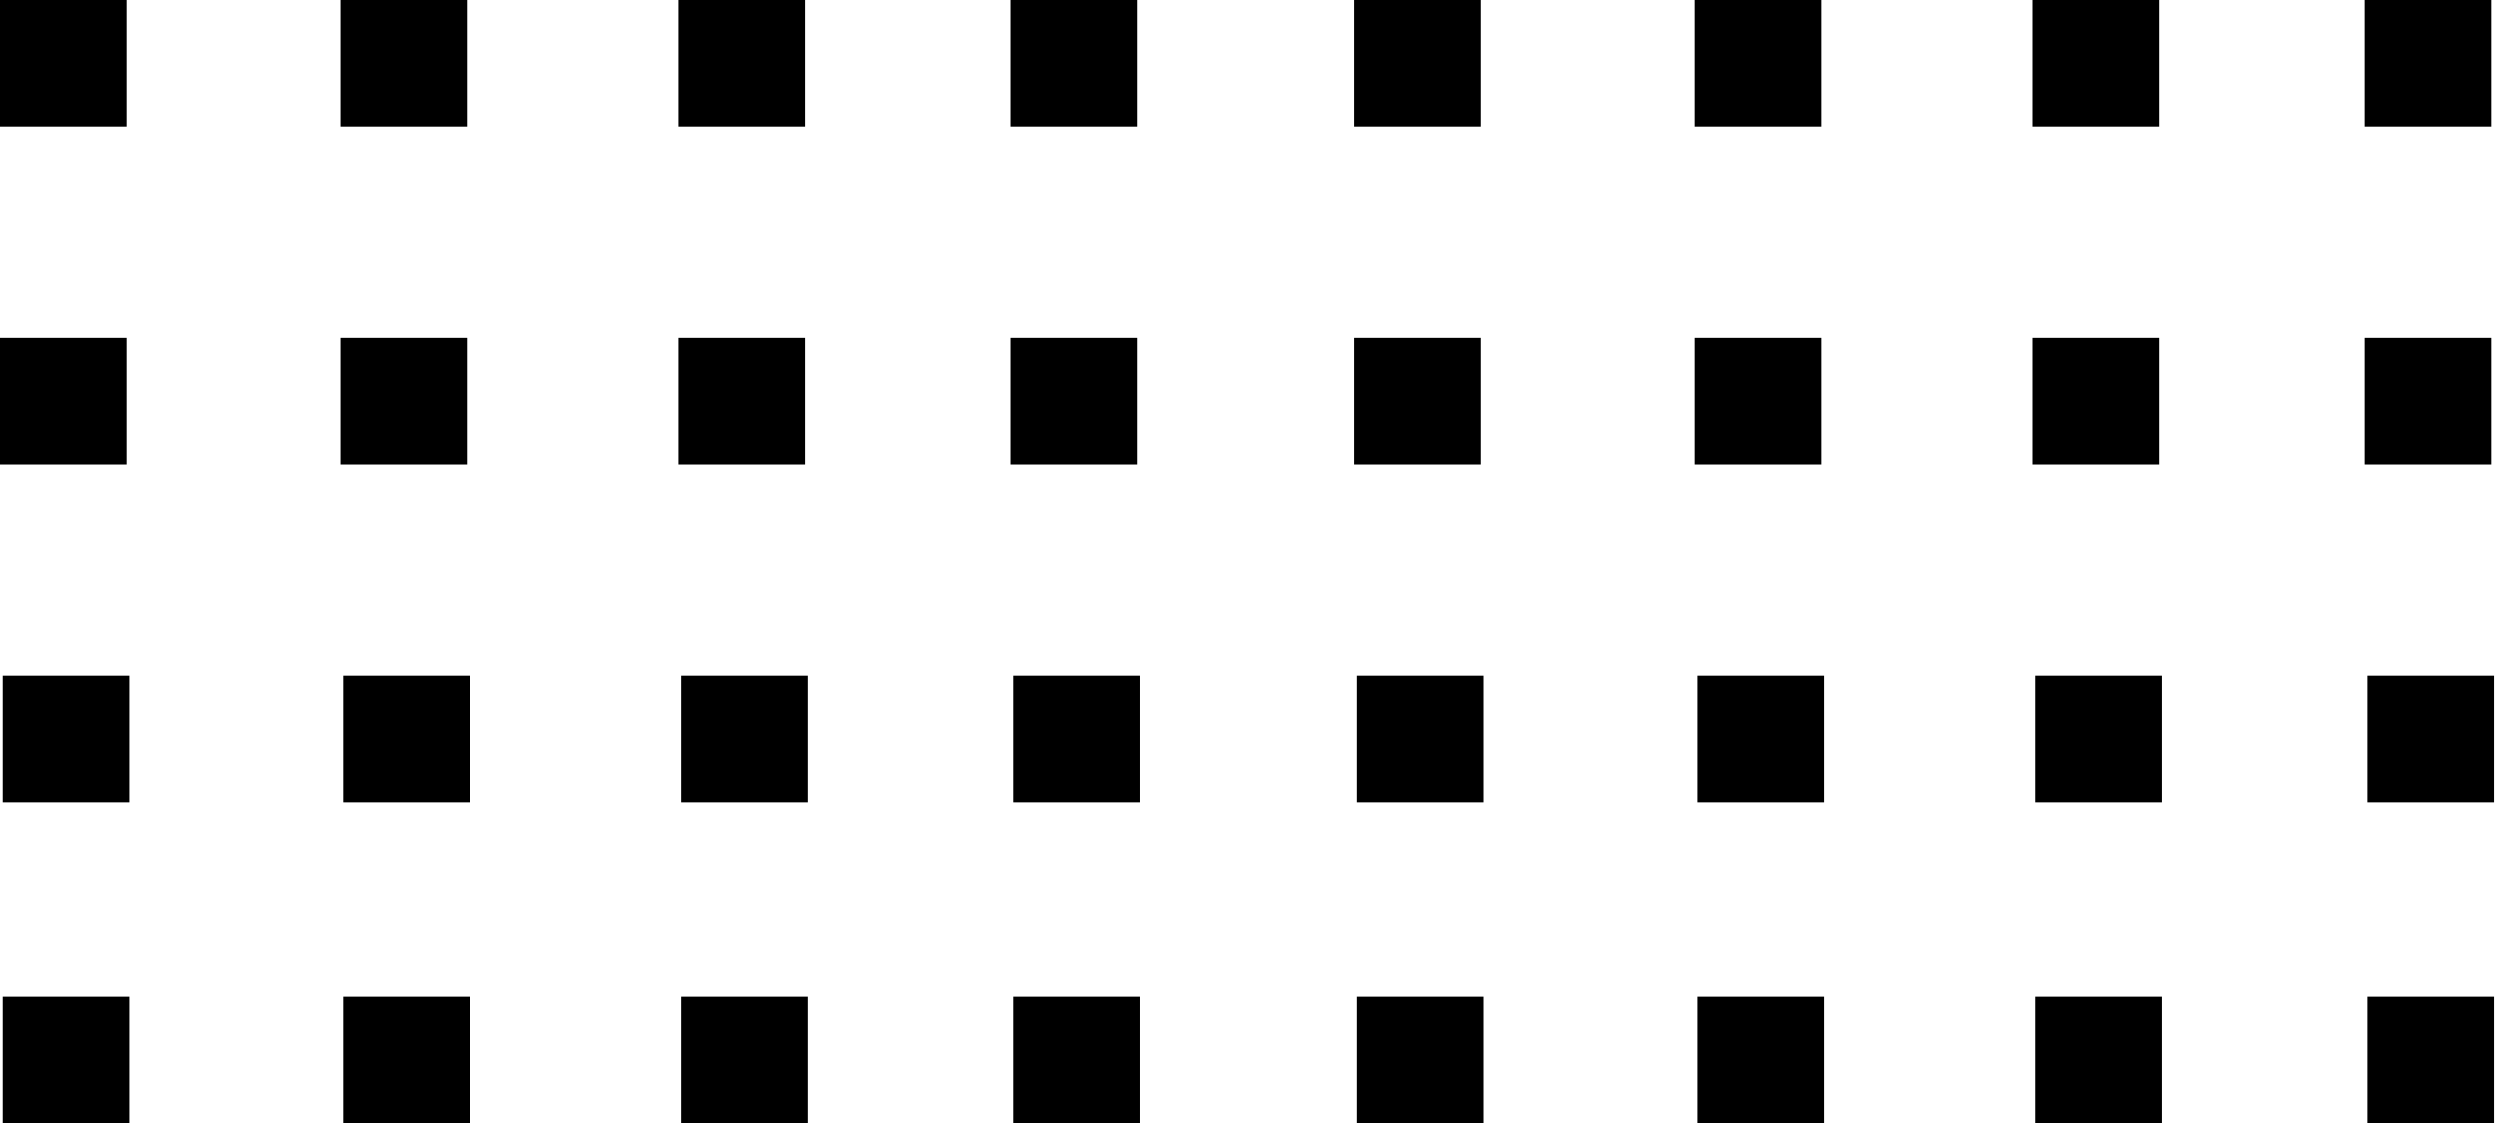
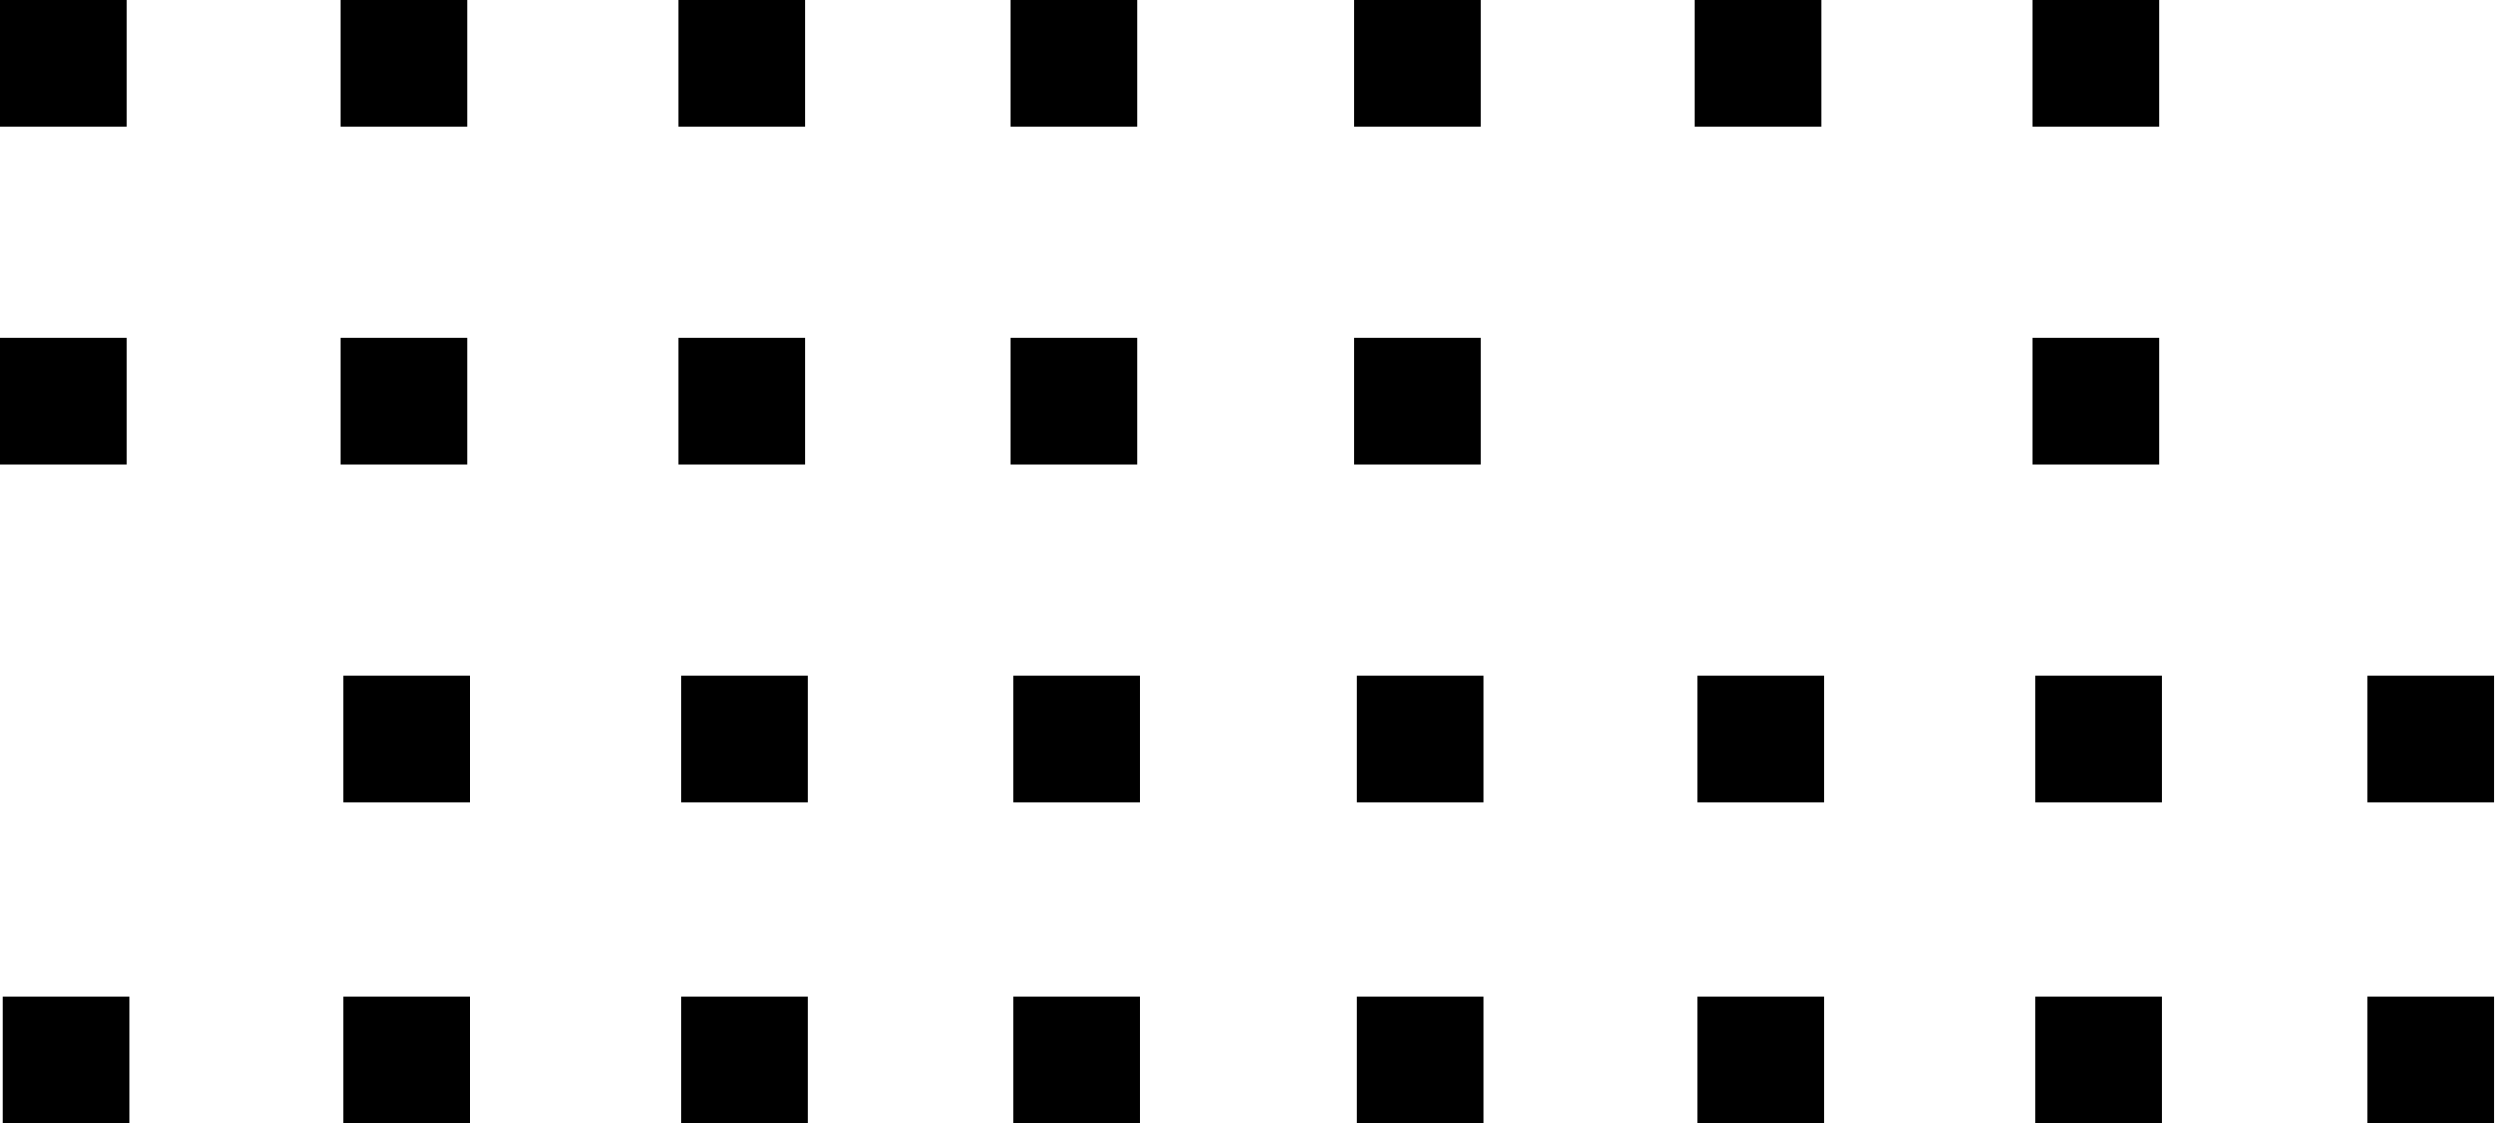
<svg xmlns="http://www.w3.org/2000/svg" fill="none" viewBox="0 0 296 133" height="133" width="296">
  <rect fill="black" height="15" width="15" />
  <rect fill="black" height="15" width="15" x="40.324" />
  <rect fill="black" height="15" width="15" y="40" />
  <rect fill="black" height="15" width="15" y="40" x="40.324" />
  <rect fill="black" height="15" width="15" x="80.324" />
  <rect fill="black" height="15" width="15" x="119.648" />
  <rect fill="black" height="15" width="15" y="40" x="80.324" />
  <rect fill="black" height="15" width="15" y="40" x="119.648" />
-   <rect fill="black" height="15" width="15" y="80" x="0.324" />
  <rect fill="black" height="15" width="15" y="80" x="40.648" />
  <rect fill="black" height="15" width="15" y="118" x="0.324" />
  <rect fill="black" height="15" width="15" y="118" x="40.648" />
  <rect fill="black" height="15" width="15" y="80" x="80.648" />
  <rect fill="black" height="15" width="15" y="80" x="119.973" />
  <rect fill="black" height="15" width="15" y="118" x="80.648" />
  <rect fill="black" height="15" width="15" y="118" x="119.973" />
  <rect fill="black" height="15" width="15" x="160.324" />
  <rect fill="black" height="15" width="15" x="200.648" />
  <rect fill="black" height="15" width="15" y="40" x="160.324" />
-   <rect fill="black" height="15" width="15" y="40" x="200.648" />
  <rect fill="black" height="15" width="15" x="240.648" />
-   <rect fill="black" height="15" width="15" x="279.973" />
  <rect fill="black" height="15" width="15" y="40" x="240.648" />
-   <rect fill="black" height="15" width="15" y="40" x="279.973" />
  <rect fill="black" height="15" width="15" y="80" x="160.648" />
  <rect fill="black" height="15" width="15" y="80" x="200.973" />
  <rect fill="black" height="15" width="15" y="118" x="160.648" />
  <rect fill="black" height="15" width="15" y="118" x="200.973" />
  <rect fill="black" height="15" width="15" y="80" x="240.973" />
  <rect fill="black" height="15" width="15" y="80" x="280.297" />
  <rect fill="black" height="15" width="15" y="118" x="240.973" />
  <rect fill="black" height="15" width="15" y="118" x="280.297" />
</svg>